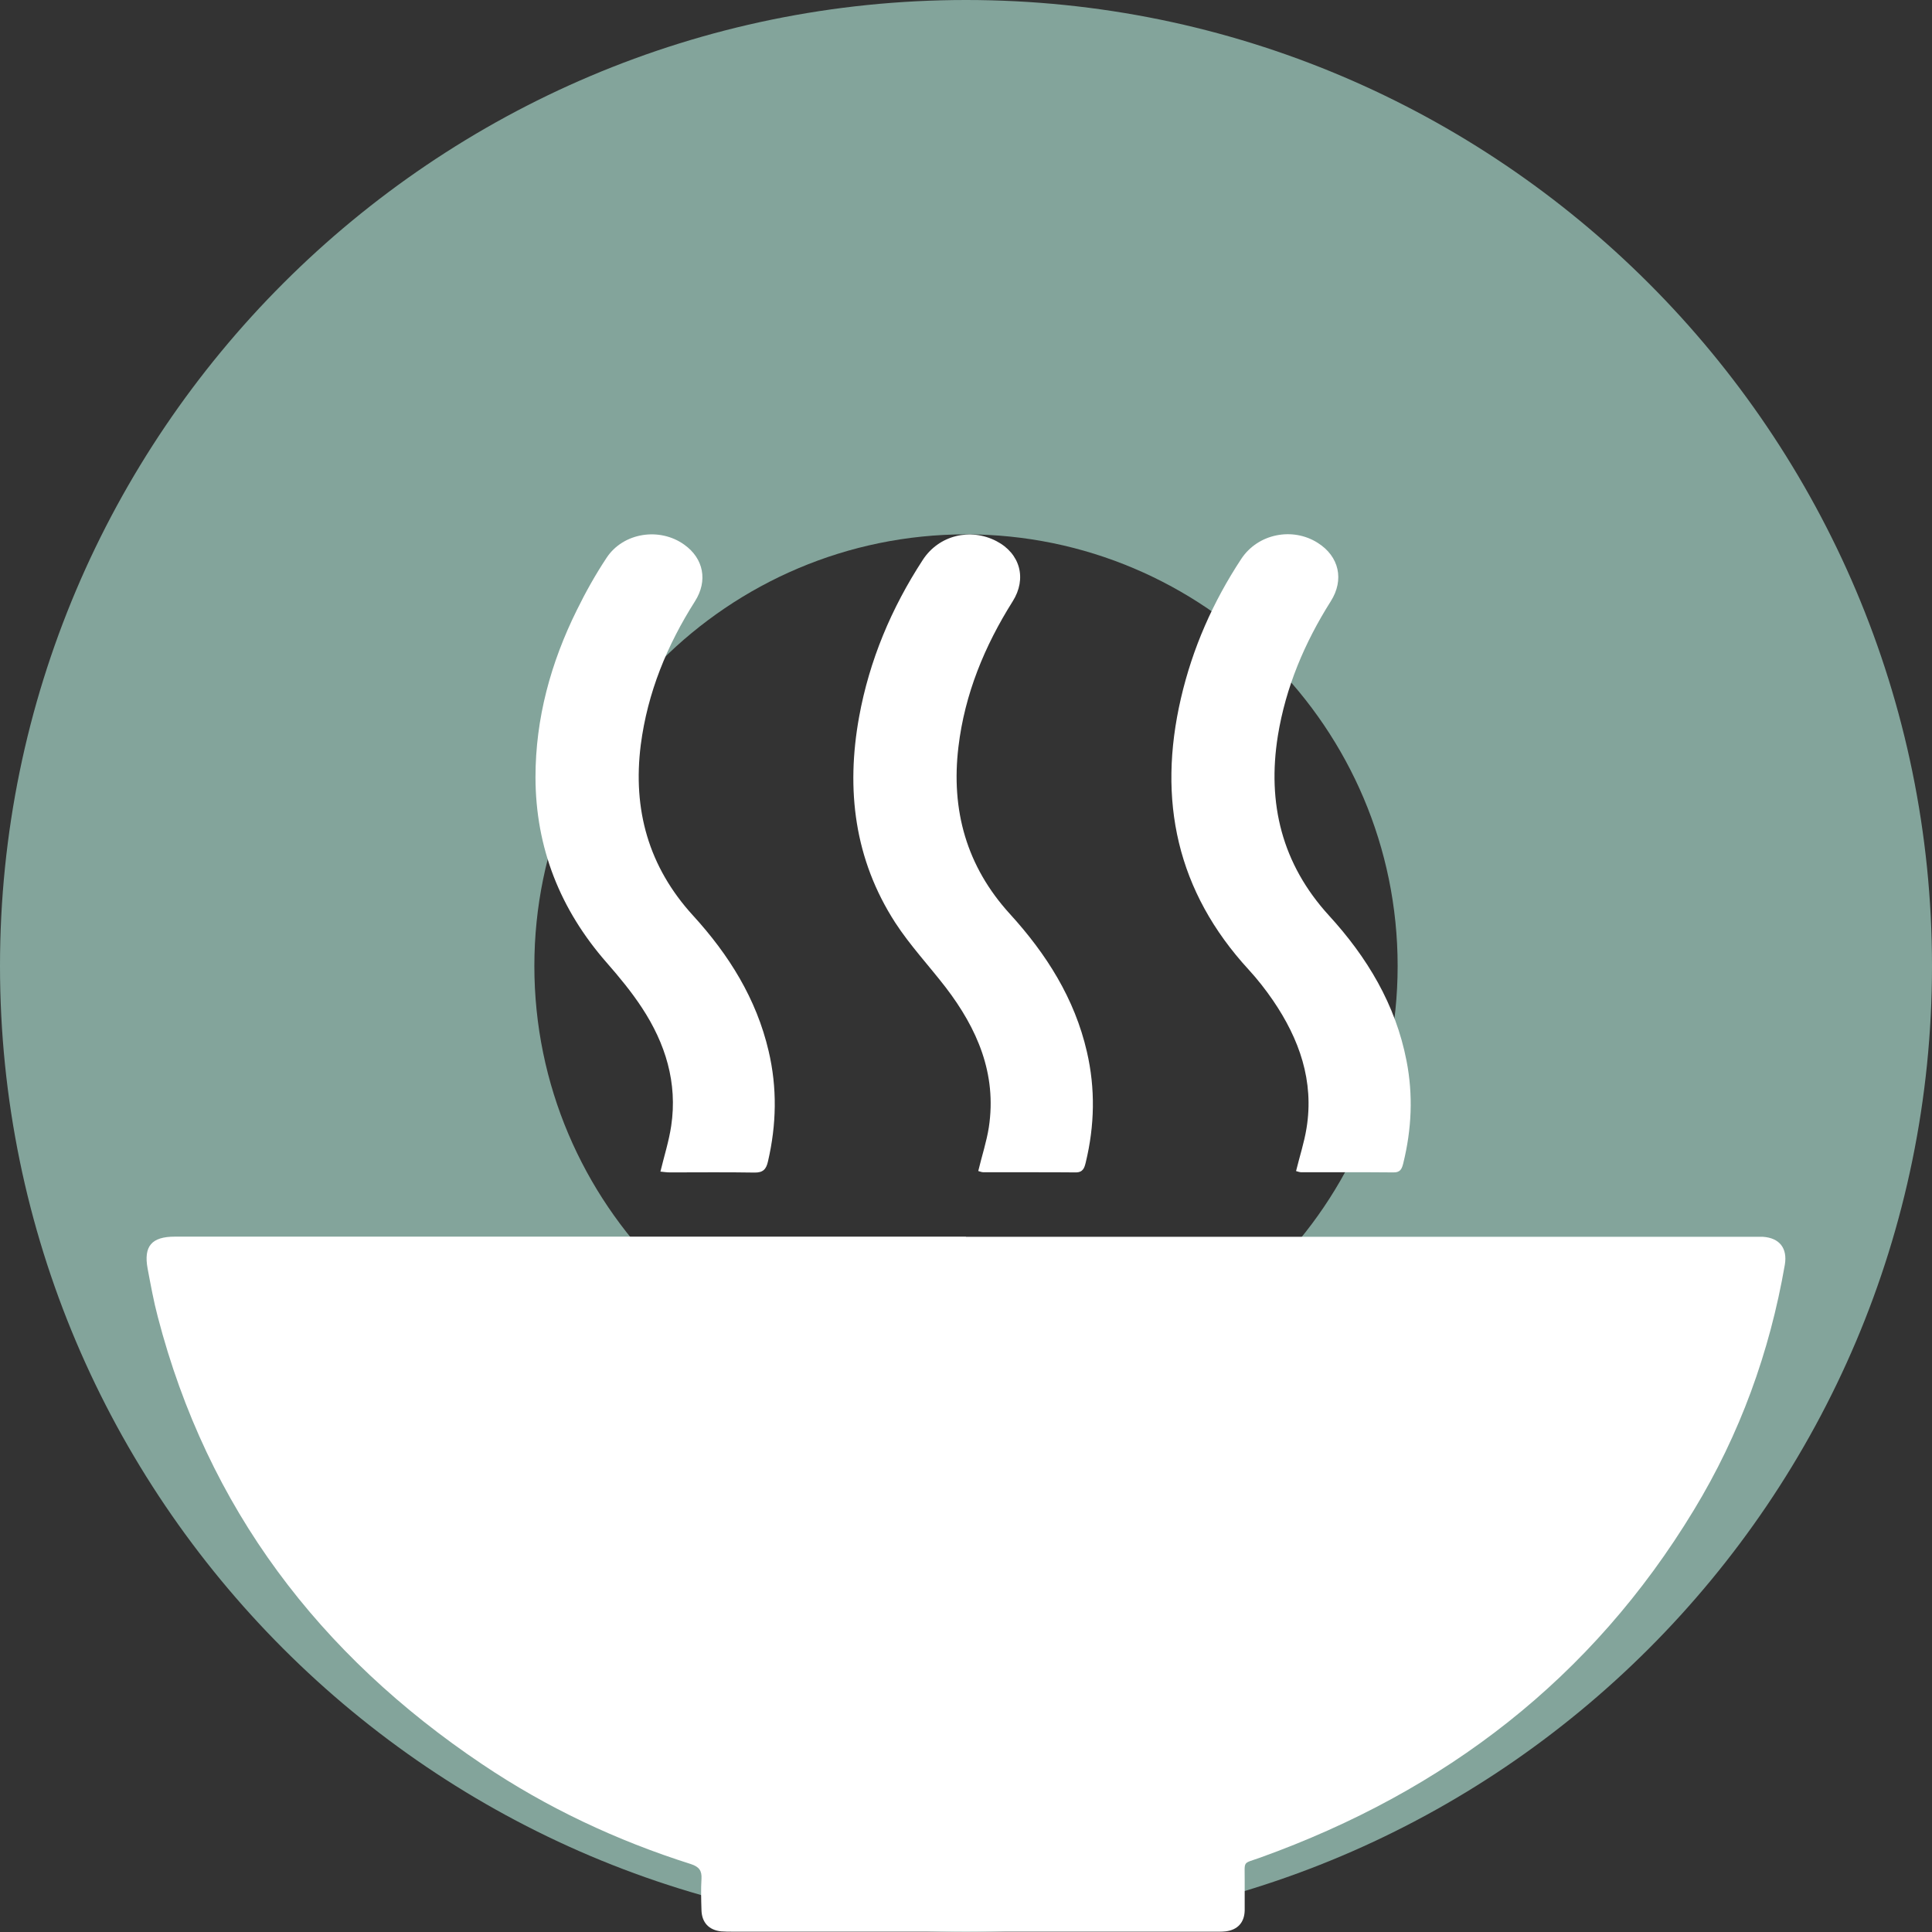
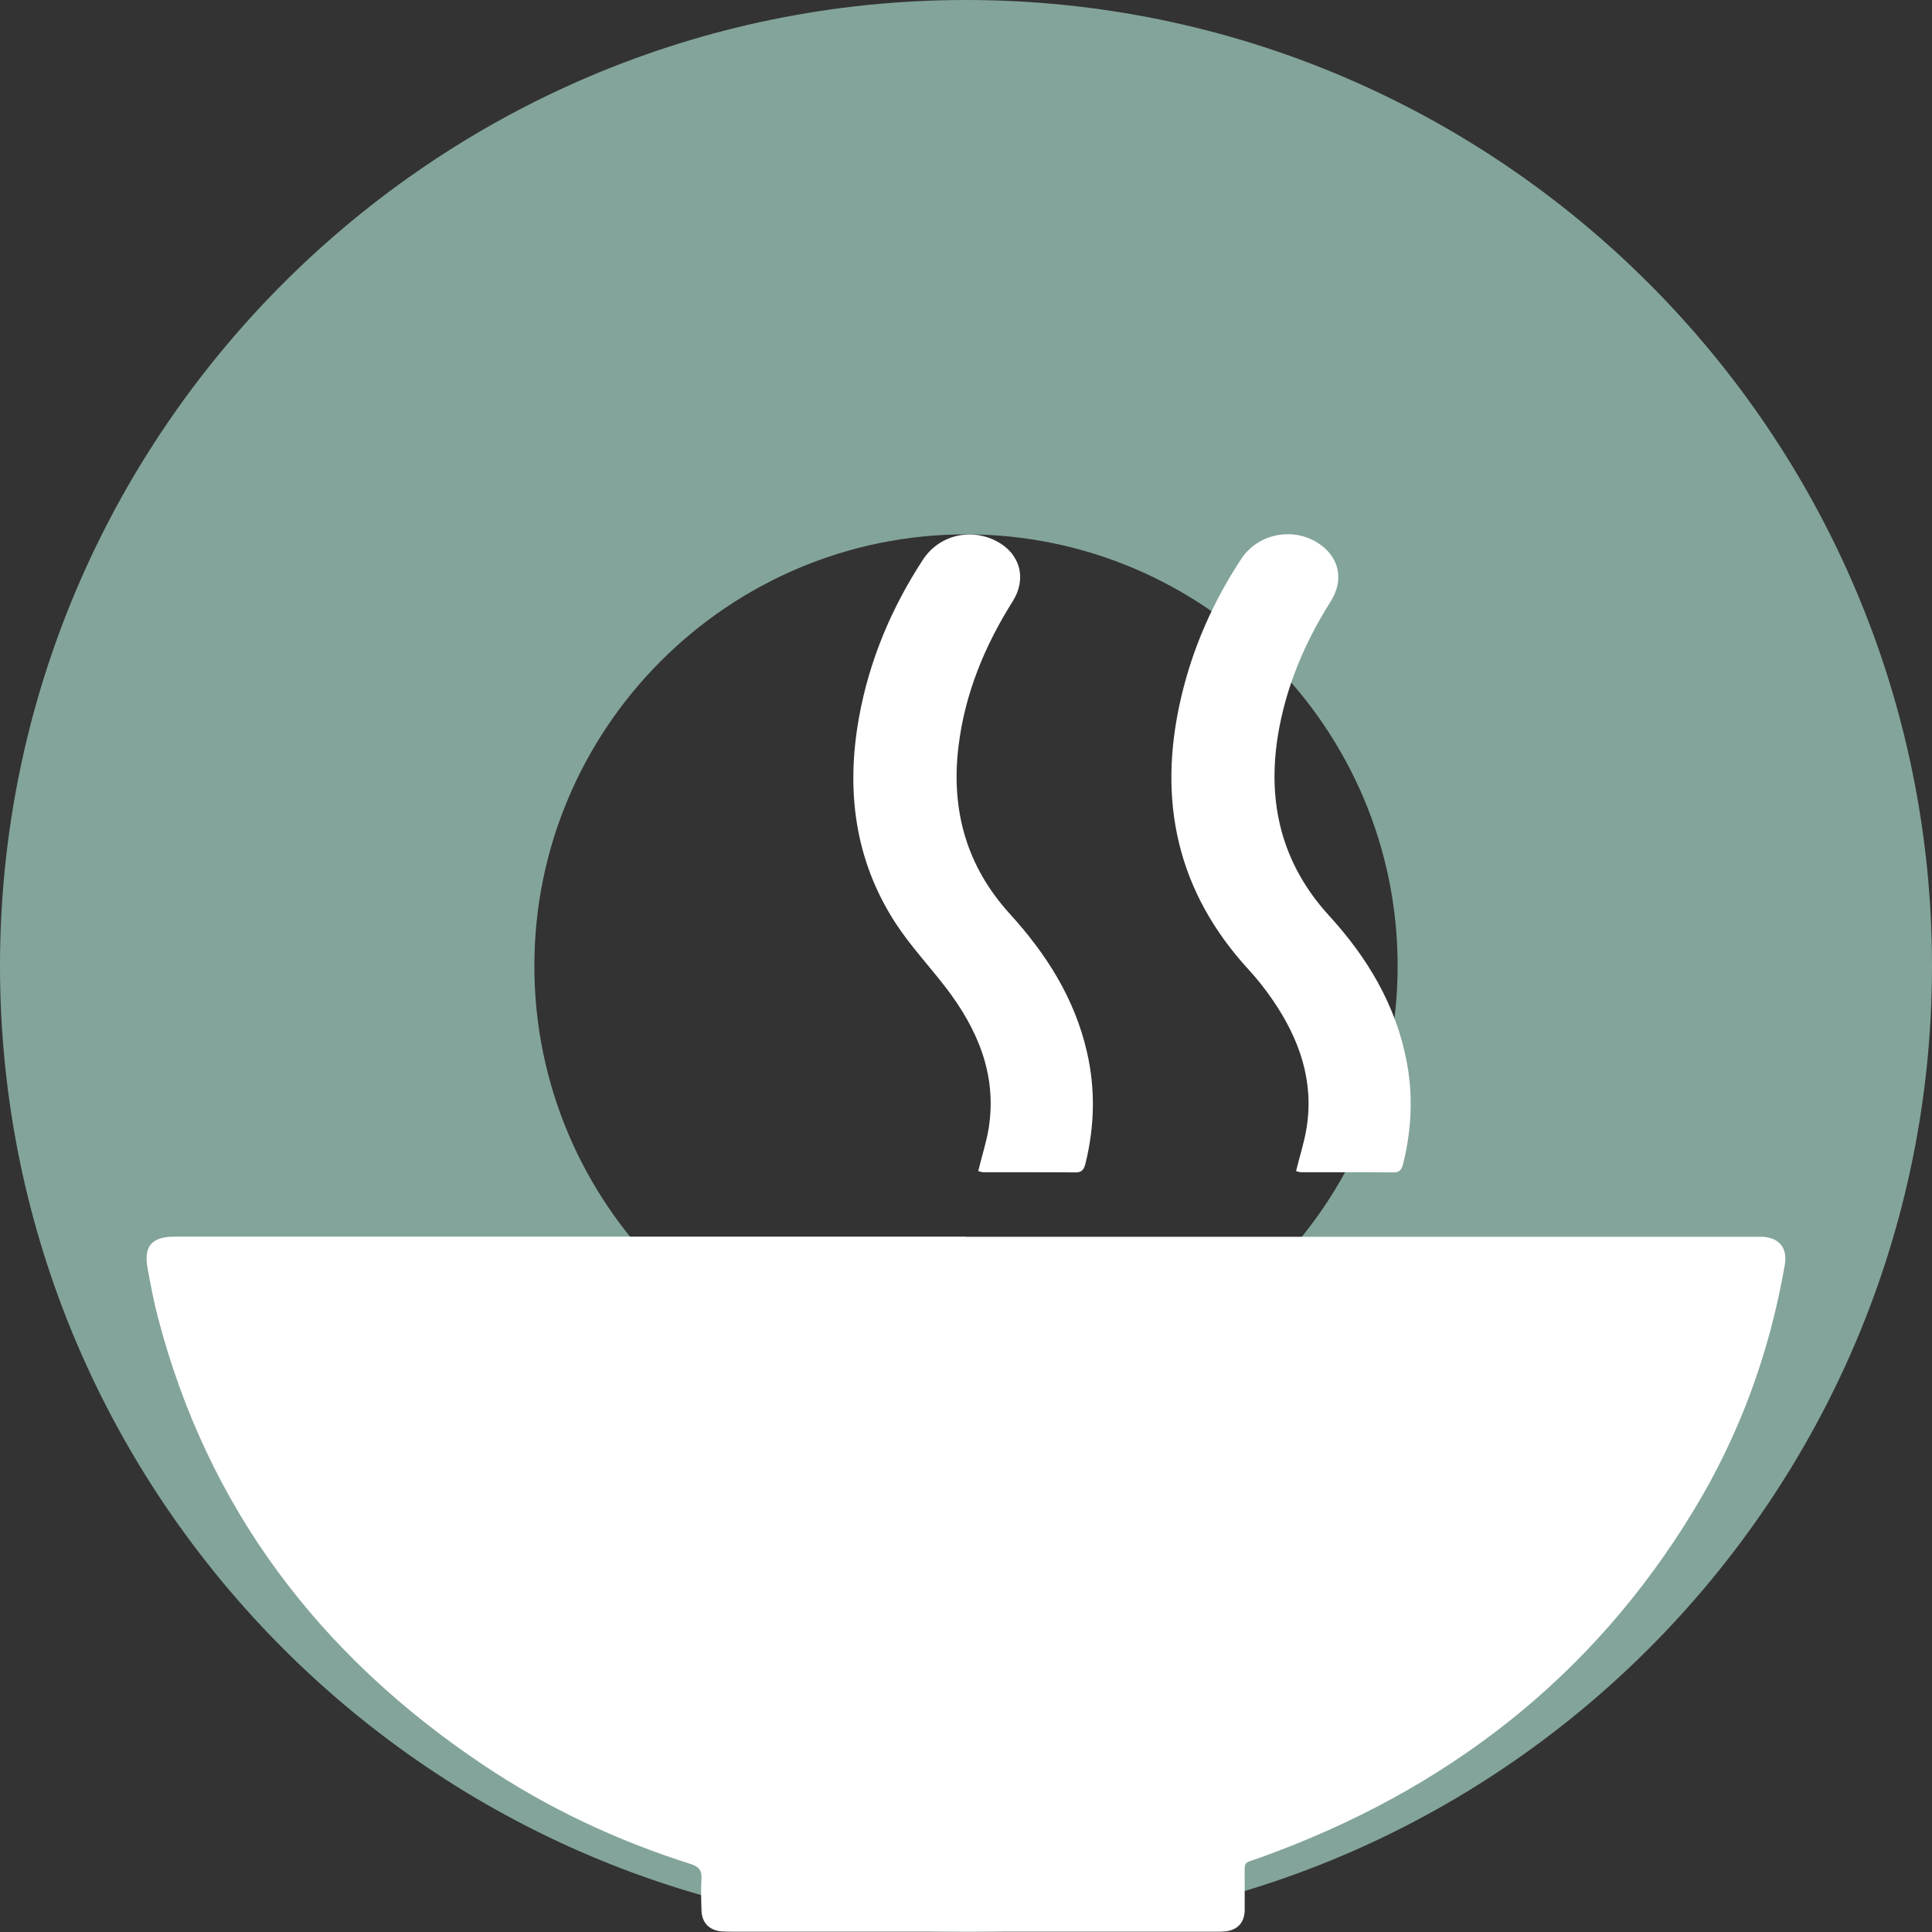
<svg xmlns="http://www.w3.org/2000/svg" id="Layer_1" data-name="Layer 1" viewBox="0 0 120 120">
  <rect x="0" y="0" width="120" height="120" fill="#333333" stroke="none" />
  <defs>
    <style>
      .cls-1 {
        fill: #fff;
      }

      .cls-2 {
        fill: #83a49b;
      }
    </style>
  </defs>
  <path class="cls-2" d="M60,120C26.92,120,0,93.08,0,60S26.92,0,60,0s60,26.92,60,60-26.92,60-60,60Zm0-86.81c-14.78,0-26.81,12.03-26.81,26.81s12.03,26.81,26.81,26.81,26.81-12.03,26.81-26.81-12.03-26.81-26.81-26.81Z" />
  <g>
    <path class="cls-1" d="M59.99,76.82c16.23,0,32.47,0,48.7,0,.27,0,.54,0,.81,0,1.03,.07,1.53,.71,1.36,1.73-.94,5.43-2.79,10.53-5.65,15.24-6.34,10.47-15.47,17.46-26.91,21.58-1.16,.42-.98,.15-.99,1.43,0,.62,0,1.25,0,1.87-.02,.74-.44,1.2-1.18,1.29-.27,.03-.54,.02-.81,.02-9.93,0-19.85,0-29.78,0-.25,0-.5,0-.75-.02-.76-.08-1.2-.55-1.22-1.32-.02-.64-.04-1.29,0-1.93,.03-.52-.14-.76-.66-.93-4.61-1.46-8.95-3.5-12.96-6.2-10.11-6.79-17.06-15.9-20.15-27.79-.26-.98-.44-1.99-.63-2.99-.26-1.4,.25-1.99,1.69-1.99,11.53,0,23.06,0,34.59,0,4.85,0,9.7,0,14.55,0Z" />
-     <path class="cls-1" d="M41.02,72.77c.24-.99,.53-1.9,.67-2.84,.4-2.68-.36-5.12-1.82-7.34-.65-.99-1.41-1.91-2.19-2.8-2.89-3.3-4.41-7.13-4.42-11.51,0-3.66,.95-7.12,2.57-10.39,.55-1.12,1.16-2.21,1.85-3.25,1.03-1.56,3.29-1.91,4.82-.81,1.21,.86,1.47,2.25,.67,3.51-1.74,2.74-2.95,5.68-3.37,8.92-.51,4.02,.48,7.58,3.25,10.61,2.22,2.43,3.93,5.16,4.69,8.41,.54,2.29,.49,4.58-.04,6.86-.11,.48-.3,.7-.84,.69-1.75-.03-3.5-.01-5.24-.01-.2,0-.4-.03-.6-.05Z" />
    <path class="cls-1" d="M80.5,72.74c.23-.94,.51-1.79,.65-2.66,.48-2.94-.45-5.55-2.08-7.94-.46-.67-.96-1.31-1.51-1.91-4.47-4.86-5.68-10.53-4.21-16.86,.72-3.11,1.99-5.99,3.75-8.66,1.03-1.56,3.18-1.99,4.75-.99,1.33,.84,1.65,2.29,.81,3.62-1.63,2.58-2.8,5.34-3.29,8.36-.67,4.2,.25,7.96,3.17,11.16,2.37,2.59,4.14,5.52,4.82,9.02,.42,2.14,.32,4.26-.2,6.37-.08,.32-.17,.58-.6,.57-1.91-.02-3.83,0-5.74-.01-.1,0-.2-.04-.31-.07Z" />
    <path class="cls-1" d="M60.76,72.74c.23-.96,.52-1.83,.66-2.73,.5-3.31-.72-6.12-2.68-8.68-1.04-1.35-2.22-2.61-3.14-4.03-2.53-3.92-3.06-8.25-2.24-12.77,.64-3.52,2.01-6.77,3.96-9.76,1-1.53,2.95-2,4.57-1.16,1.48,.77,1.9,2.33,1.01,3.74-1.75,2.78-2.98,5.76-3.37,9.04-.47,3.93,.5,7.42,3.2,10.38,2.26,2.48,4.02,5.25,4.78,8.56,.53,2.29,.48,4.58-.07,6.86-.08,.33-.16,.63-.62,.63-1.91-.02-3.83,0-5.74-.01-.1,0-.19-.04-.3-.07Z" />
  </g>
</svg>